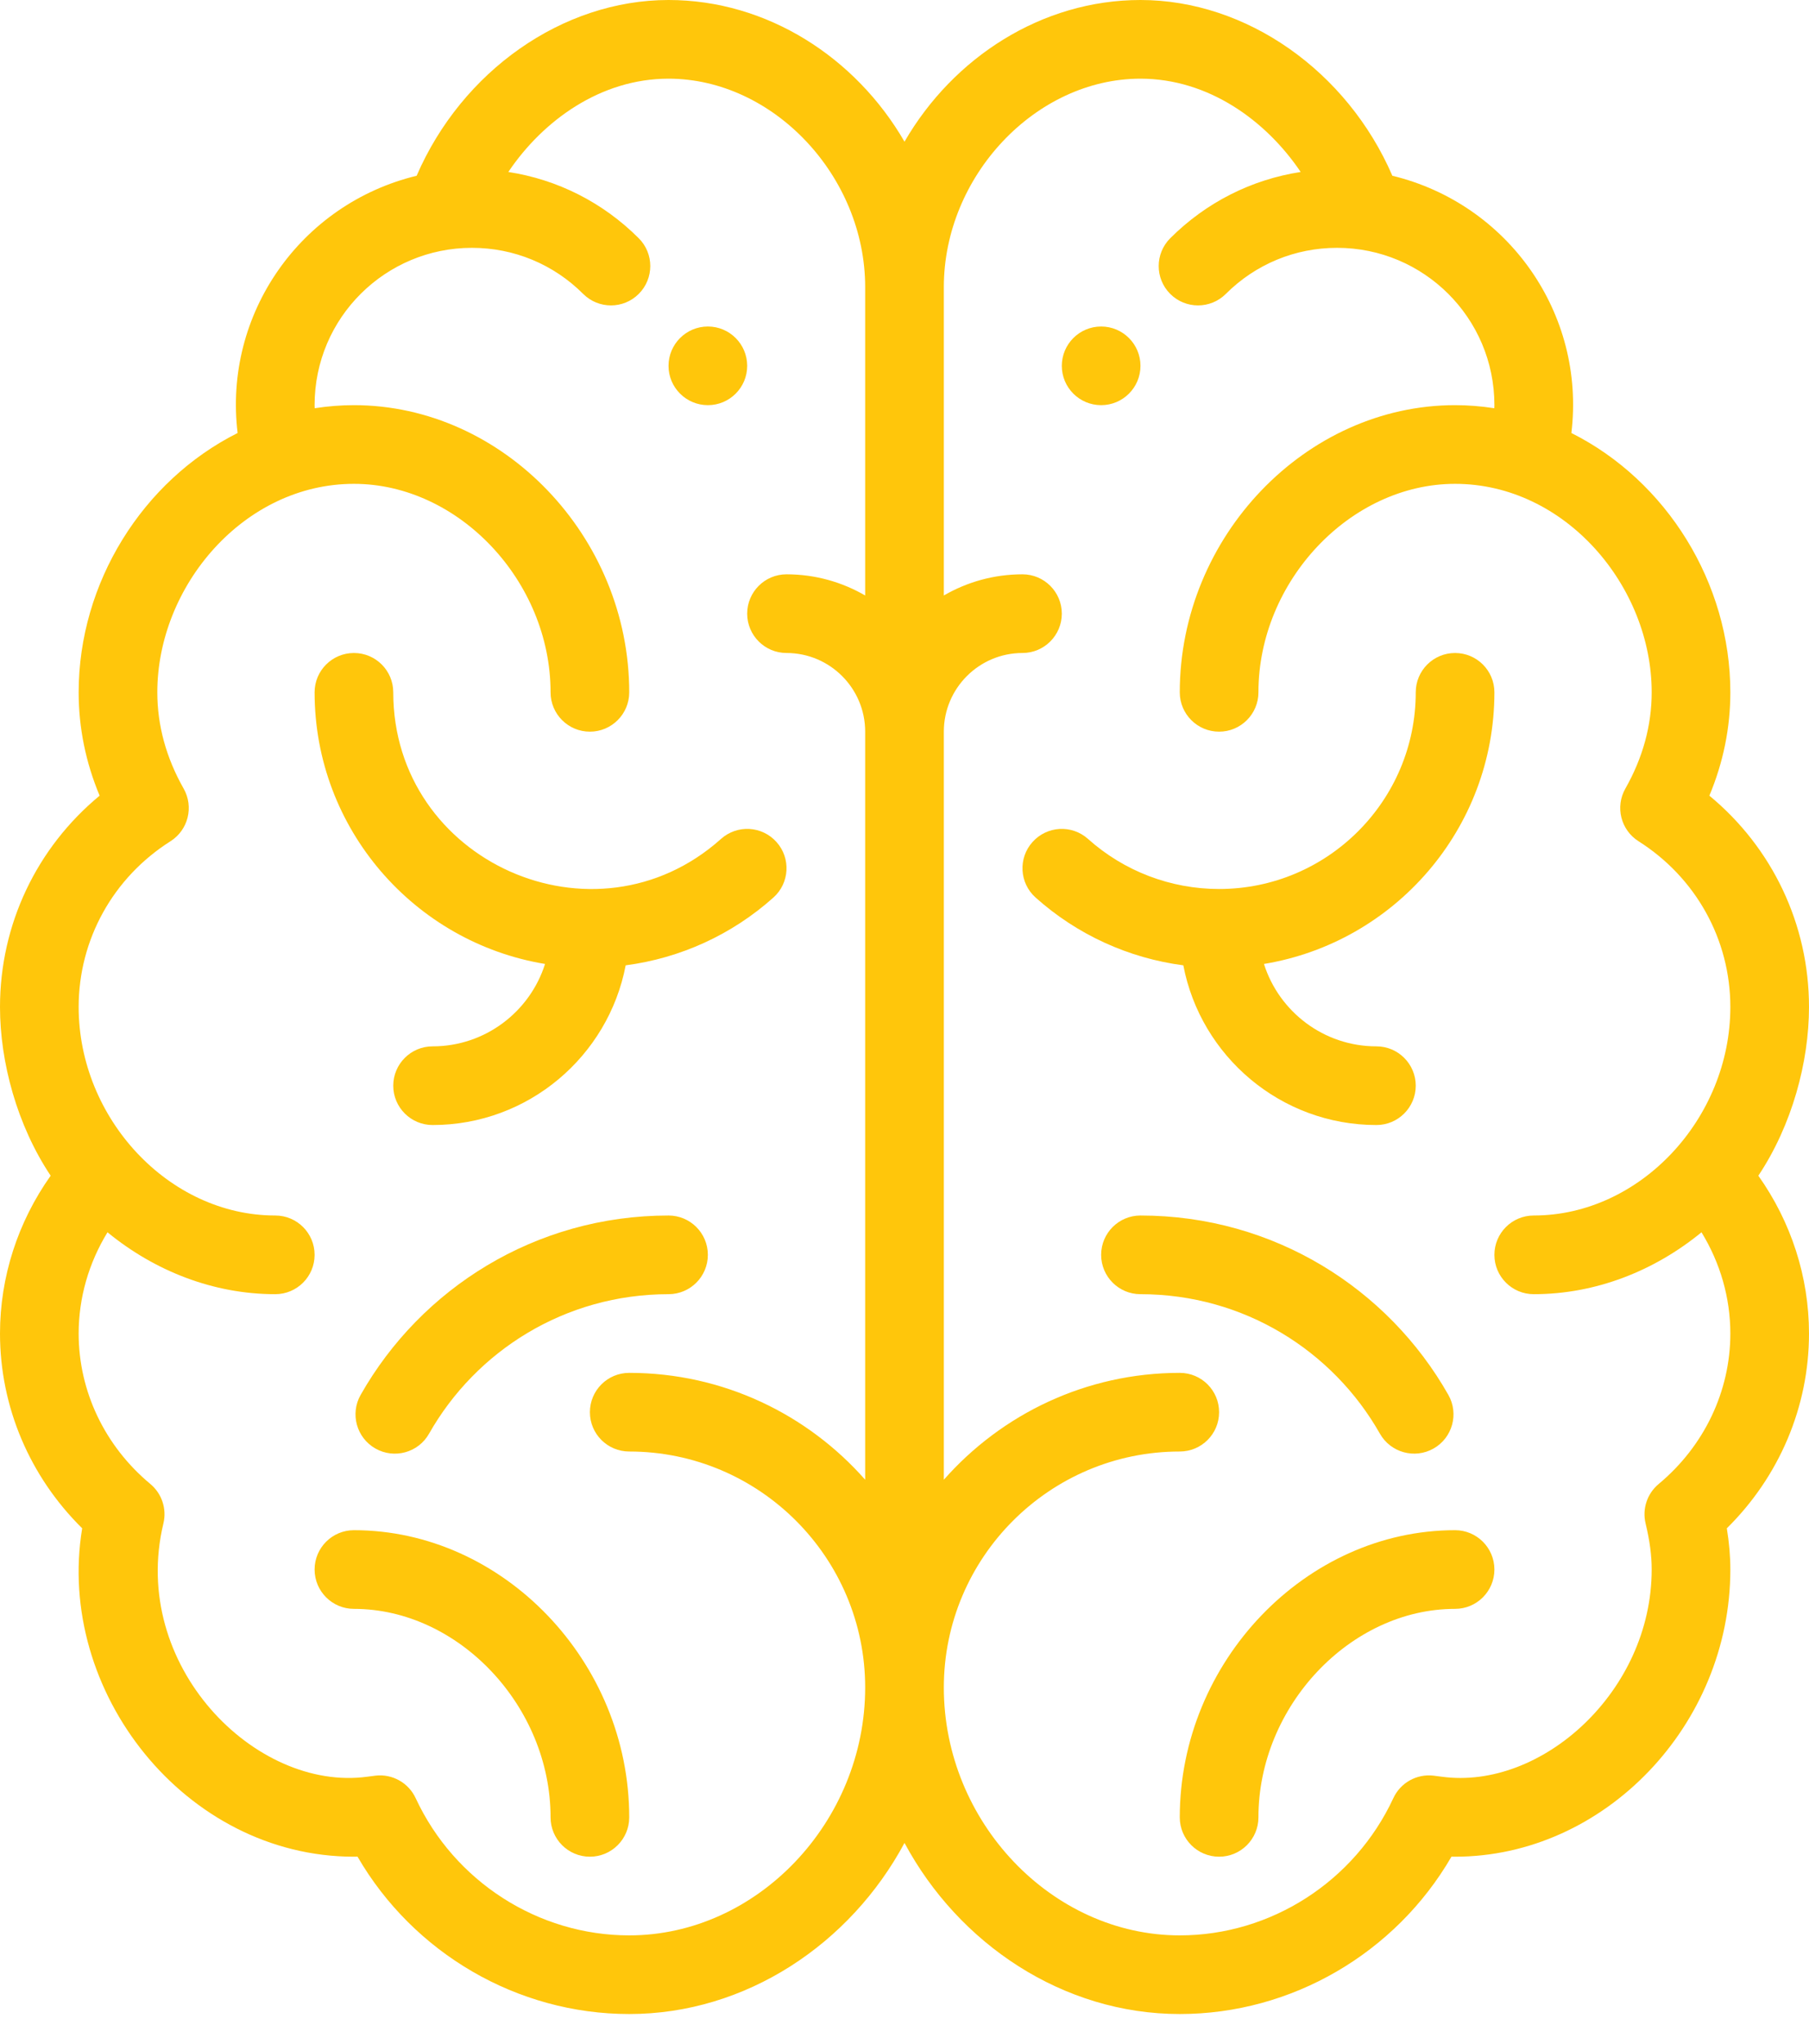
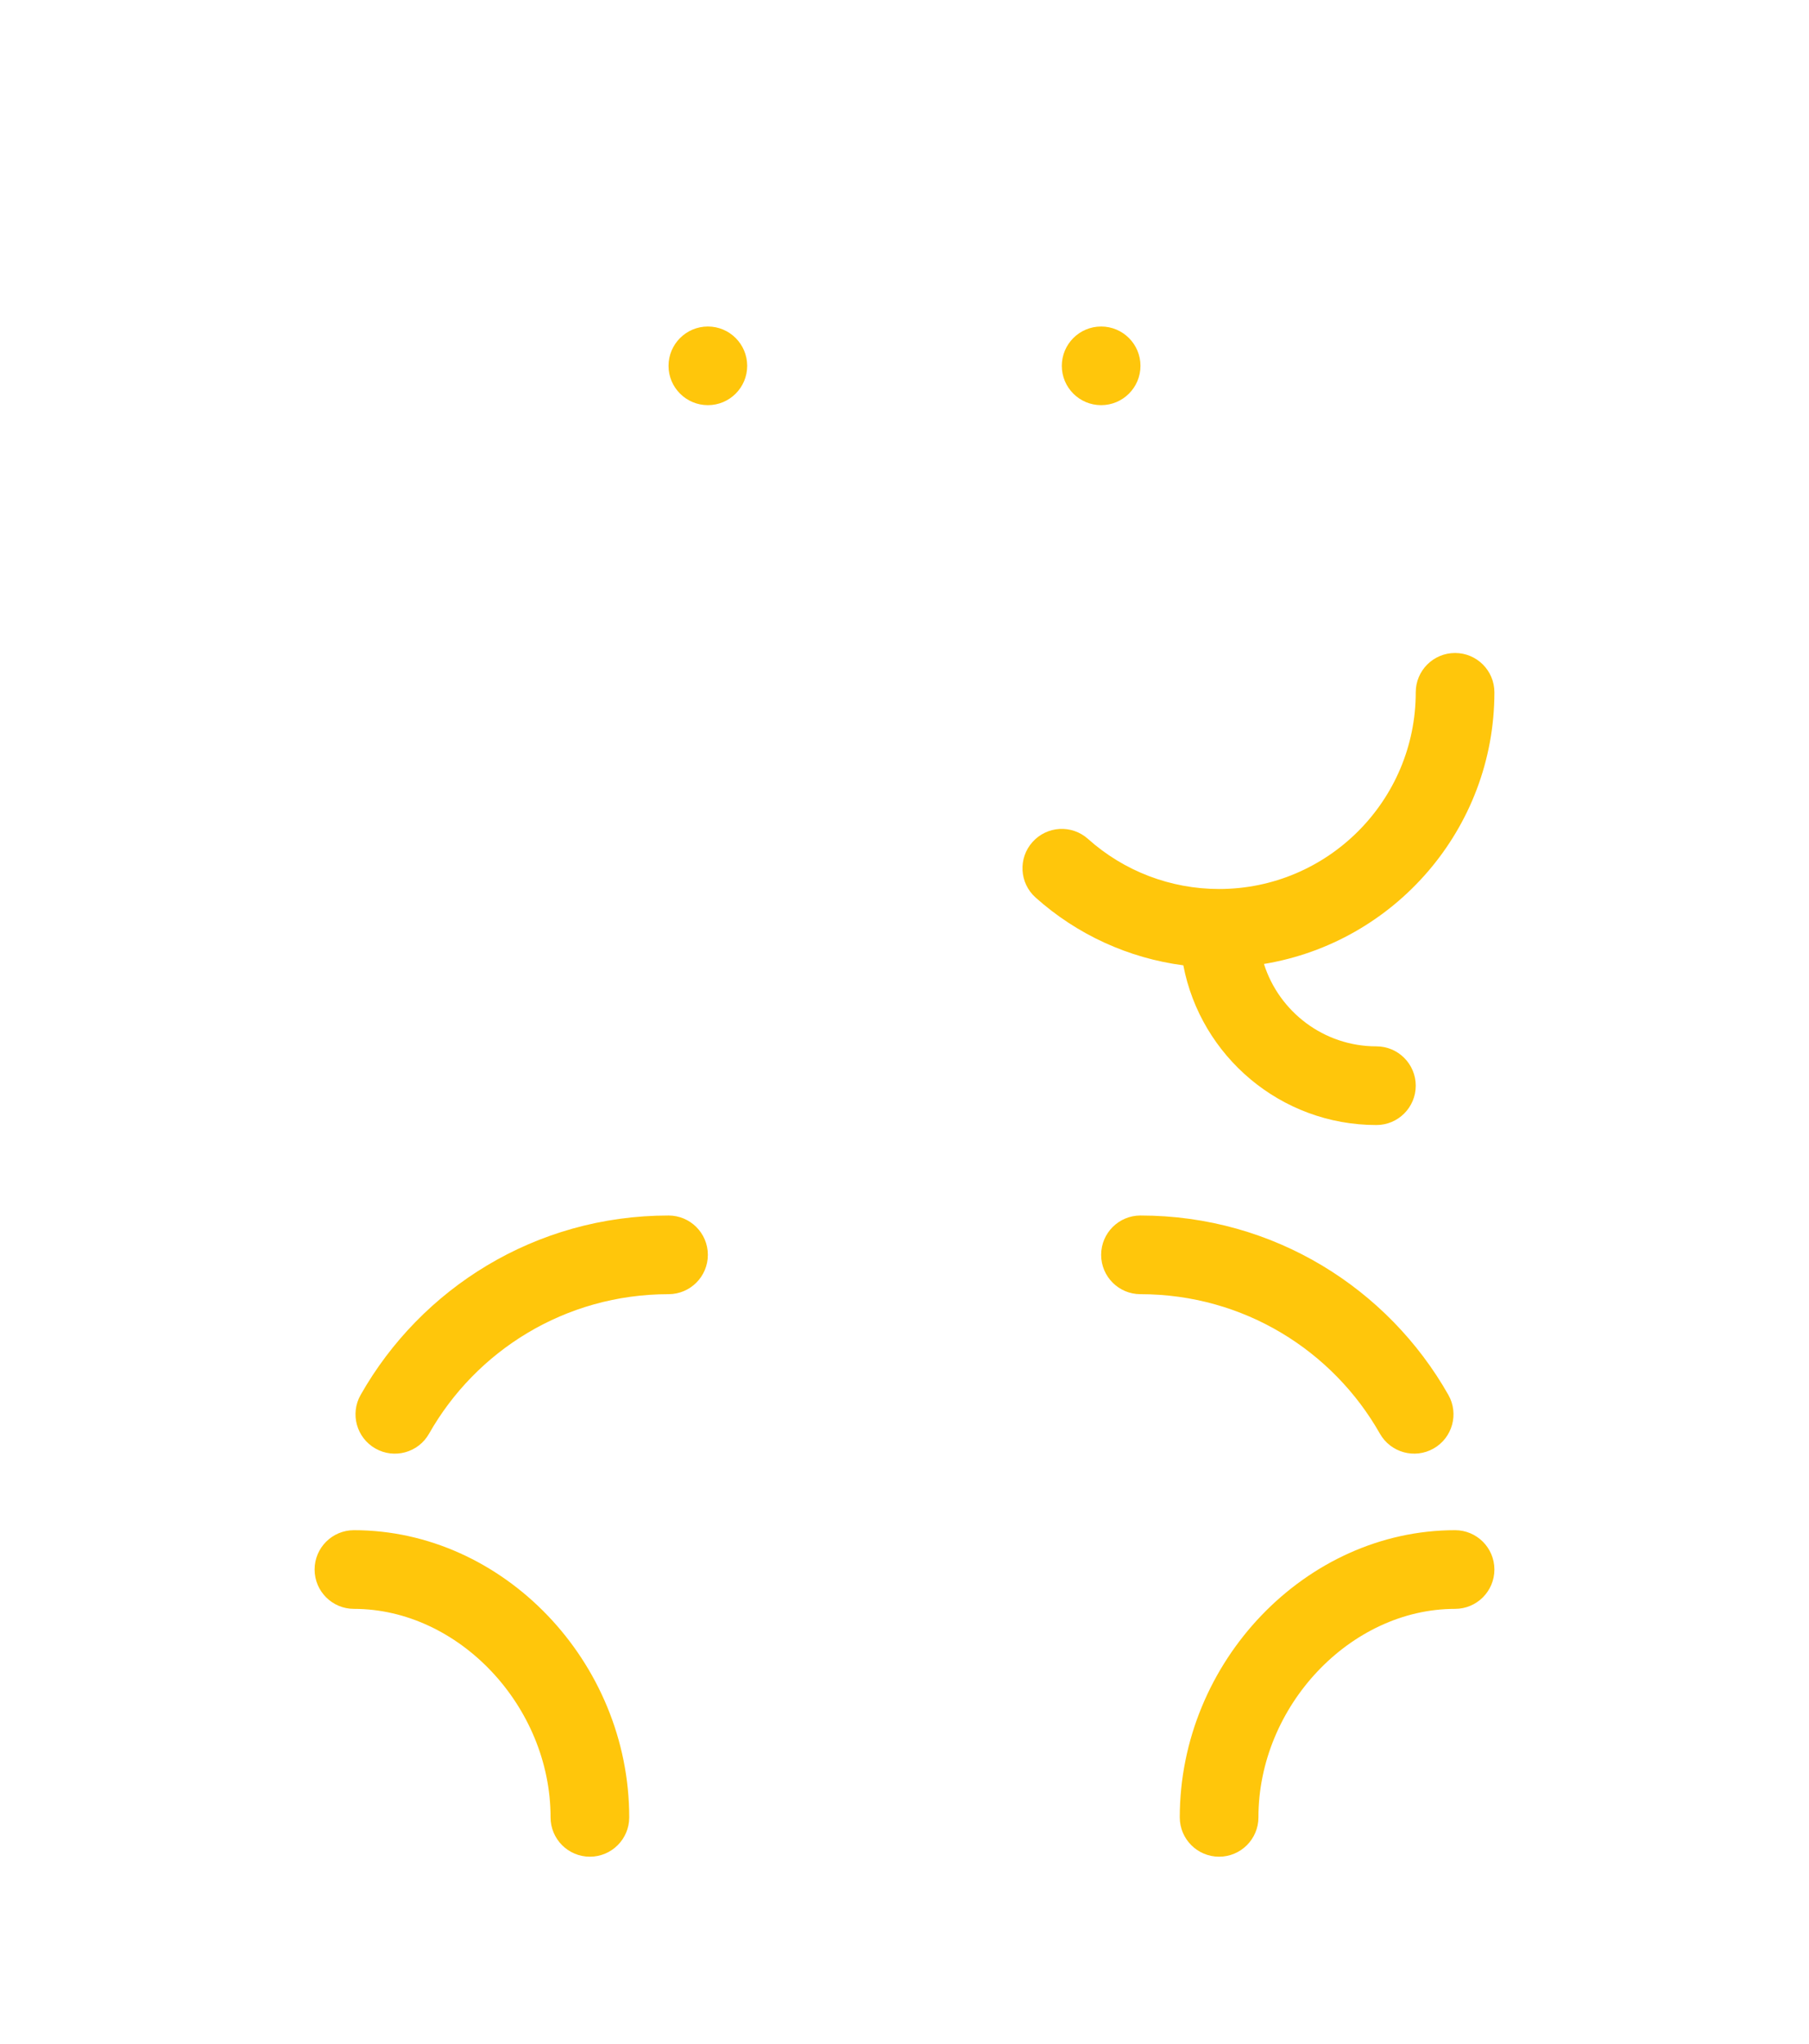
<svg xmlns="http://www.w3.org/2000/svg" width="54" height="61" viewBox="0 0 54 61" fill="none">
  <path d="M32.87 9.744C32.222 9.744 31.696 10.27 31.696 10.918C31.696 11.566 32.222 12.091 32.87 12.091C33.518 12.091 34.044 11.566 34.044 10.918C34.044 10.27 33.518 9.744 32.87 9.744Z" fill="#FFC60B" />
  <path d="M21.131 9.744C20.483 9.744 19.956 10.27 19.956 10.918C19.956 11.566 20.483 12.091 21.131 12.091C21.779 12.091 22.304 11.566 22.304 10.918C22.304 10.27 21.779 9.744 21.131 9.744Z" fill="#FFC60B" />
-   <path d="M52.488 35.086C53.496 33.574 54 31.687 54 30.052C54 27.587 52.905 25.297 51.026 23.745C51.442 22.751 51.652 21.718 51.652 20.661C51.652 17.391 49.744 14.345 46.907 12.922C47.337 9.352 45.011 6.079 41.563 5.245C40.214 2.125 37.21 0 34.044 0C31.096 0 28.452 1.719 27 4.228C25.548 1.719 22.904 0 19.956 0C16.79 0 13.786 2.125 12.437 5.245C8.969 6.085 6.664 9.374 7.093 12.922C4.256 14.345 2.348 17.391 2.348 20.661C2.348 21.718 2.558 22.751 2.974 23.745C1.095 25.298 0 27.587 0 30.052C0 31.696 0.508 33.58 1.512 35.086C0.531 36.47 0 38.11 0 39.796C0 41.981 0.886 44.063 2.453 45.609C1.648 50.479 5.532 55.409 10.565 55.409C10.602 55.409 10.637 55.408 10.672 55.407C12.341 58.286 15.439 60.104 18.783 60.104C22.268 60.104 25.382 58.012 27 54.998C28.618 58.012 31.732 60.104 35.217 60.104C38.561 60.104 41.659 58.286 43.328 55.407C43.363 55.408 43.398 55.409 43.435 55.409C47.889 55.409 51.652 51.484 51.652 46.839C51.652 46.444 51.617 46.037 51.547 45.609C53.114 44.063 54 41.981 54 39.796C54 38.11 53.469 36.47 52.488 35.086ZM25.826 17.771C25.135 17.37 24.333 17.139 23.478 17.139C22.83 17.139 22.304 17.665 22.304 18.313C22.304 18.961 22.83 19.487 23.478 19.487C24.773 19.487 25.826 20.54 25.826 21.835V44.159C24.104 42.206 21.586 40.97 18.783 40.97C18.134 40.97 17.609 41.495 17.609 42.144C17.609 42.792 18.134 43.317 18.783 43.317C22.666 43.317 25.826 46.477 25.826 50.361C25.826 54.37 22.601 57.757 18.783 57.757C16.065 57.757 13.563 56.149 12.408 53.662C12.195 53.203 11.713 52.933 11.211 52.99C11.128 52.999 11.046 53.01 10.963 53.022C7.622 53.478 3.86 49.695 4.878 45.463C4.983 45.028 4.831 44.572 4.488 44.286C3.128 43.155 2.348 41.518 2.348 39.796C2.348 38.731 2.649 37.689 3.209 36.775C4.617 37.929 6.369 38.622 8.217 38.622C8.866 38.622 9.391 38.096 9.391 37.448C9.391 36.8 8.866 36.274 8.217 36.274C5.032 36.274 2.348 33.366 2.348 30.052C2.348 28.042 3.373 26.192 5.089 25.105C5.618 24.77 5.791 24.079 5.482 23.534C4.96 22.614 4.696 21.647 4.696 20.661C4.696 17.492 7.279 14.439 10.565 14.439C13.692 14.439 16.435 17.347 16.435 20.661C16.435 21.309 16.96 21.835 17.609 21.835C18.257 21.835 18.783 21.309 18.783 20.661C18.783 16.016 15.02 12.091 10.565 12.091C10.172 12.091 9.781 12.123 9.394 12.183C9.394 12.152 9.391 12.122 9.391 12.091C9.391 9.471 11.518 7.396 14.087 7.396C15.341 7.396 16.52 7.884 17.408 8.771C17.867 9.229 18.61 9.229 19.068 8.77C19.526 8.311 19.526 7.568 19.067 7.11C17.997 6.04 16.642 5.358 15.174 5.132C16.209 3.595 17.931 2.348 19.956 2.348C23.083 2.348 25.826 5.255 25.826 8.57V17.771ZM45.783 38.622C47.632 38.622 49.383 37.929 50.791 36.775C51.351 37.689 51.652 38.731 51.652 39.796C51.652 41.518 50.872 43.155 49.513 44.286C49.169 44.572 49.017 45.029 49.122 45.463C49.246 45.98 49.304 46.417 49.304 46.839C49.304 50.483 46.009 53.428 43.037 53.022C42.955 53.01 42.872 52.999 42.789 52.99C42.286 52.933 41.804 53.203 41.592 53.662C40.437 56.149 37.935 57.757 35.217 57.757C31.399 57.757 28.174 54.37 28.174 50.361C28.174 46.477 31.334 43.317 35.217 43.317C35.866 43.317 36.391 42.792 36.391 42.144C36.391 41.495 35.866 40.97 35.217 40.97C32.414 40.97 29.896 42.206 28.174 44.159V21.835C28.174 20.54 29.227 19.487 30.522 19.487C31.17 19.487 31.696 18.961 31.696 18.313C31.696 17.665 31.17 17.139 30.522 17.139C29.667 17.139 28.865 17.37 28.174 17.771V8.57C28.174 5.255 30.917 2.348 34.044 2.348C36.069 2.348 37.791 3.595 38.826 5.132C37.358 5.358 36.004 6.04 34.932 7.11C34.474 7.568 34.473 8.311 34.931 8.77C35.39 9.229 36.133 9.229 36.592 8.771C37.48 7.884 38.659 7.396 39.913 7.396C42.495 7.396 44.609 9.484 44.609 12.091C44.609 12.122 44.606 12.152 44.606 12.183C44.219 12.123 43.828 12.091 43.435 12.091C38.98 12.091 35.217 16.016 35.217 20.661C35.217 21.309 35.743 21.835 36.391 21.835C37.039 21.835 37.565 21.309 37.565 20.661C37.565 17.347 40.308 14.439 43.435 14.439C46.72 14.439 49.304 17.491 49.304 20.661C49.304 21.647 49.04 22.614 48.518 23.534C48.209 24.079 48.382 24.77 48.911 25.105C50.627 26.192 51.652 28.042 51.652 30.052C51.652 33.378 48.959 36.274 45.783 36.274C45.134 36.274 44.609 36.8 44.609 37.448C44.609 38.096 45.134 38.622 45.783 38.622Z" fill="#FFC60B" />
-   <path d="M23.179 25.128C22.747 24.645 22.005 24.603 21.522 25.036C17.757 28.403 11.739 25.712 11.739 20.661C11.739 20.012 11.214 19.487 10.565 19.487C9.917 19.487 9.391 20.012 9.391 20.661C9.391 24.736 12.374 28.126 16.27 28.767C15.819 30.191 14.485 31.226 12.913 31.226C12.265 31.226 11.739 31.752 11.739 32.4C11.739 33.048 12.265 33.574 12.913 33.574C15.772 33.574 18.159 31.518 18.677 28.808C20.31 28.594 21.846 27.895 23.087 26.785C23.57 26.353 23.612 25.611 23.179 25.128Z" fill="#FFC60B" />
  <path d="M10.565 45.665C9.917 45.665 9.391 46.191 9.391 46.839C9.391 47.487 9.917 48.013 10.565 48.013C13.692 48.013 16.435 50.92 16.435 54.235C16.435 54.883 16.96 55.409 17.609 55.409C18.257 55.409 18.783 54.883 18.783 54.235C18.783 49.59 15.02 45.665 10.565 45.665Z" fill="#FFC60B" />
  <path d="M19.956 36.274C15.979 36.274 12.563 38.456 10.765 41.628C10.445 42.192 10.643 42.908 11.207 43.228C11.771 43.548 12.488 43.35 12.807 42.786C14.208 40.314 16.867 38.622 19.956 38.622C20.605 38.622 21.13 38.096 21.13 37.448C21.13 36.8 20.605 36.274 19.956 36.274Z" fill="#FFC60B" />
  <path d="M41.087 31.226C39.515 31.226 38.181 30.191 37.73 28.767C41.626 28.126 44.609 24.736 44.609 20.661C44.609 20.012 44.083 19.487 43.435 19.487C42.786 19.487 42.261 20.012 42.261 20.661C42.261 23.897 39.628 26.53 36.391 26.53C34.945 26.53 33.556 26 32.478 25.036C31.995 24.603 31.253 24.645 30.821 25.128C30.388 25.611 30.43 26.353 30.913 26.785C32.154 27.895 33.69 28.594 35.323 28.808C35.841 31.518 38.227 33.574 41.087 33.574C41.735 33.574 42.261 33.048 42.261 32.4C42.261 31.752 41.735 31.226 41.087 31.226Z" fill="#FFC60B" />
  <path d="M43.435 45.665C38.98 45.665 35.217 49.59 35.217 54.235C35.217 54.883 35.743 55.409 36.391 55.409C37.039 55.409 37.565 54.883 37.565 54.235C37.565 50.92 40.308 48.013 43.435 48.013C44.083 48.013 44.609 47.487 44.609 46.839C44.609 46.191 44.083 45.665 43.435 45.665Z" fill="#FFC60B" />
  <path d="M43.235 41.628C41.441 38.463 38.031 36.274 34.043 36.274C33.395 36.274 32.87 36.8 32.87 37.448C32.87 38.096 33.395 38.622 34.043 38.622C37.131 38.622 39.791 40.313 41.192 42.786C41.513 43.35 42.23 43.547 42.793 43.228C43.357 42.908 43.555 42.192 43.235 41.628Z" fill="#FFC60B" />
</svg>